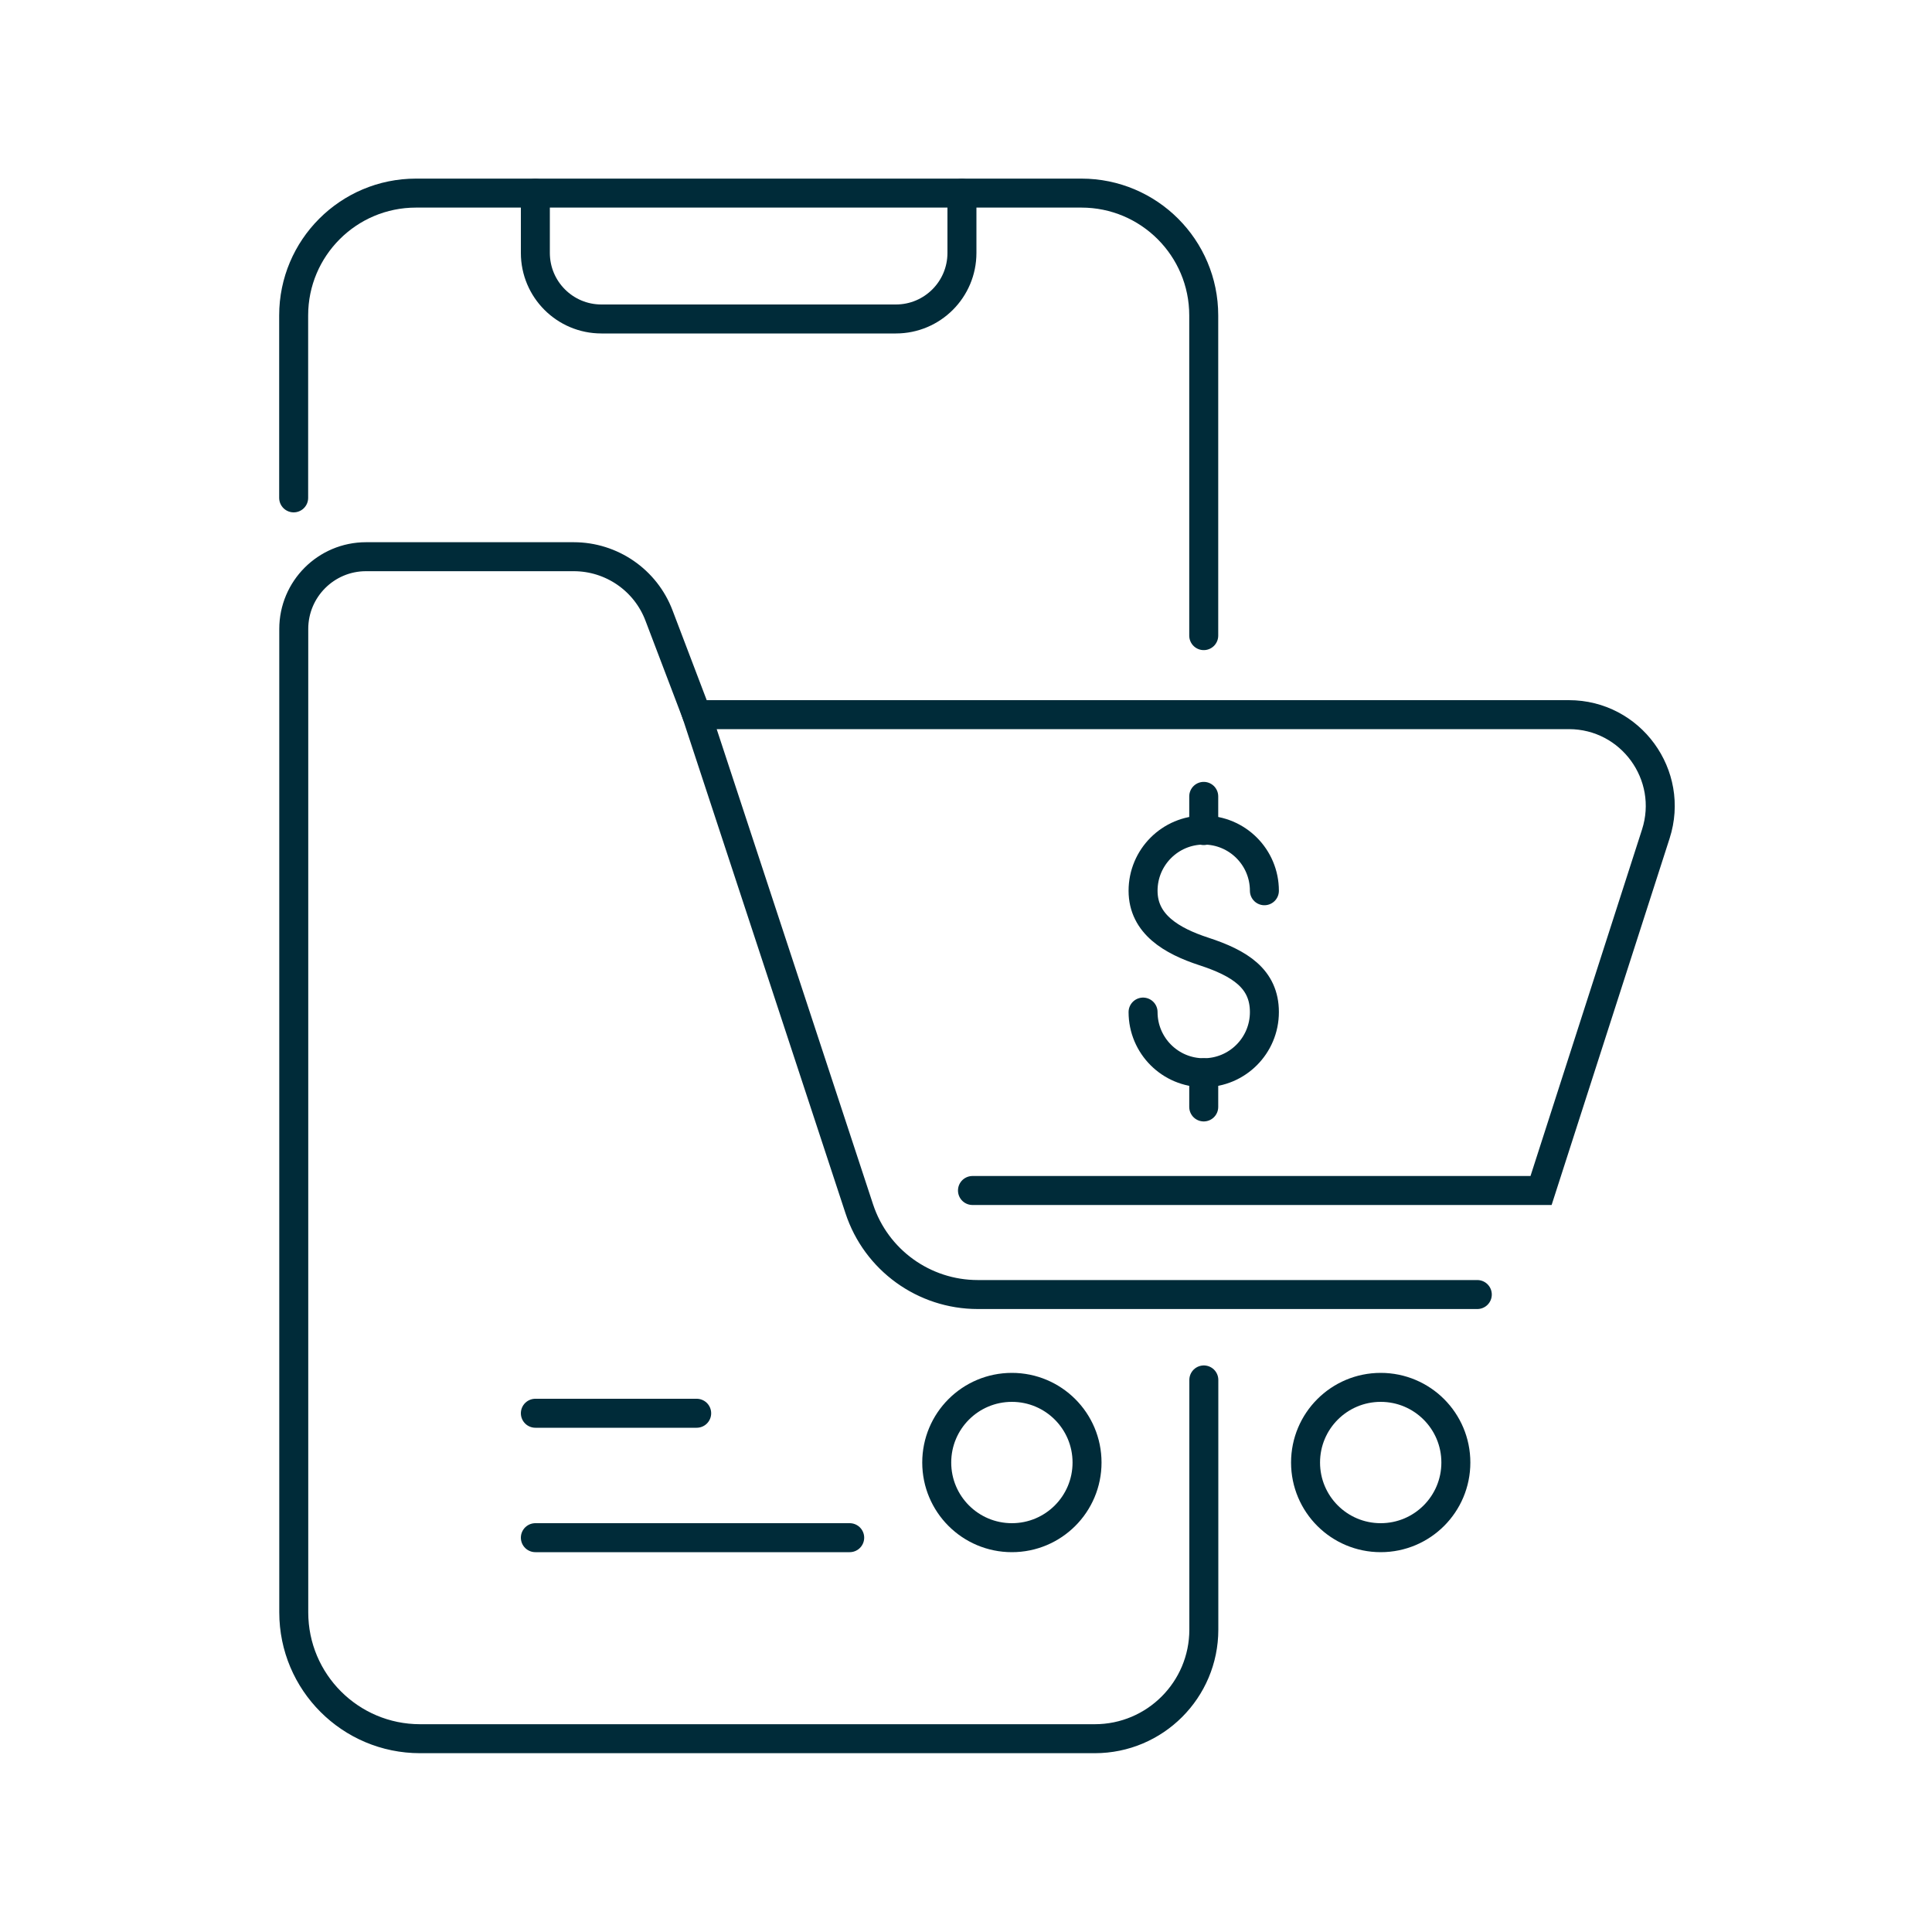
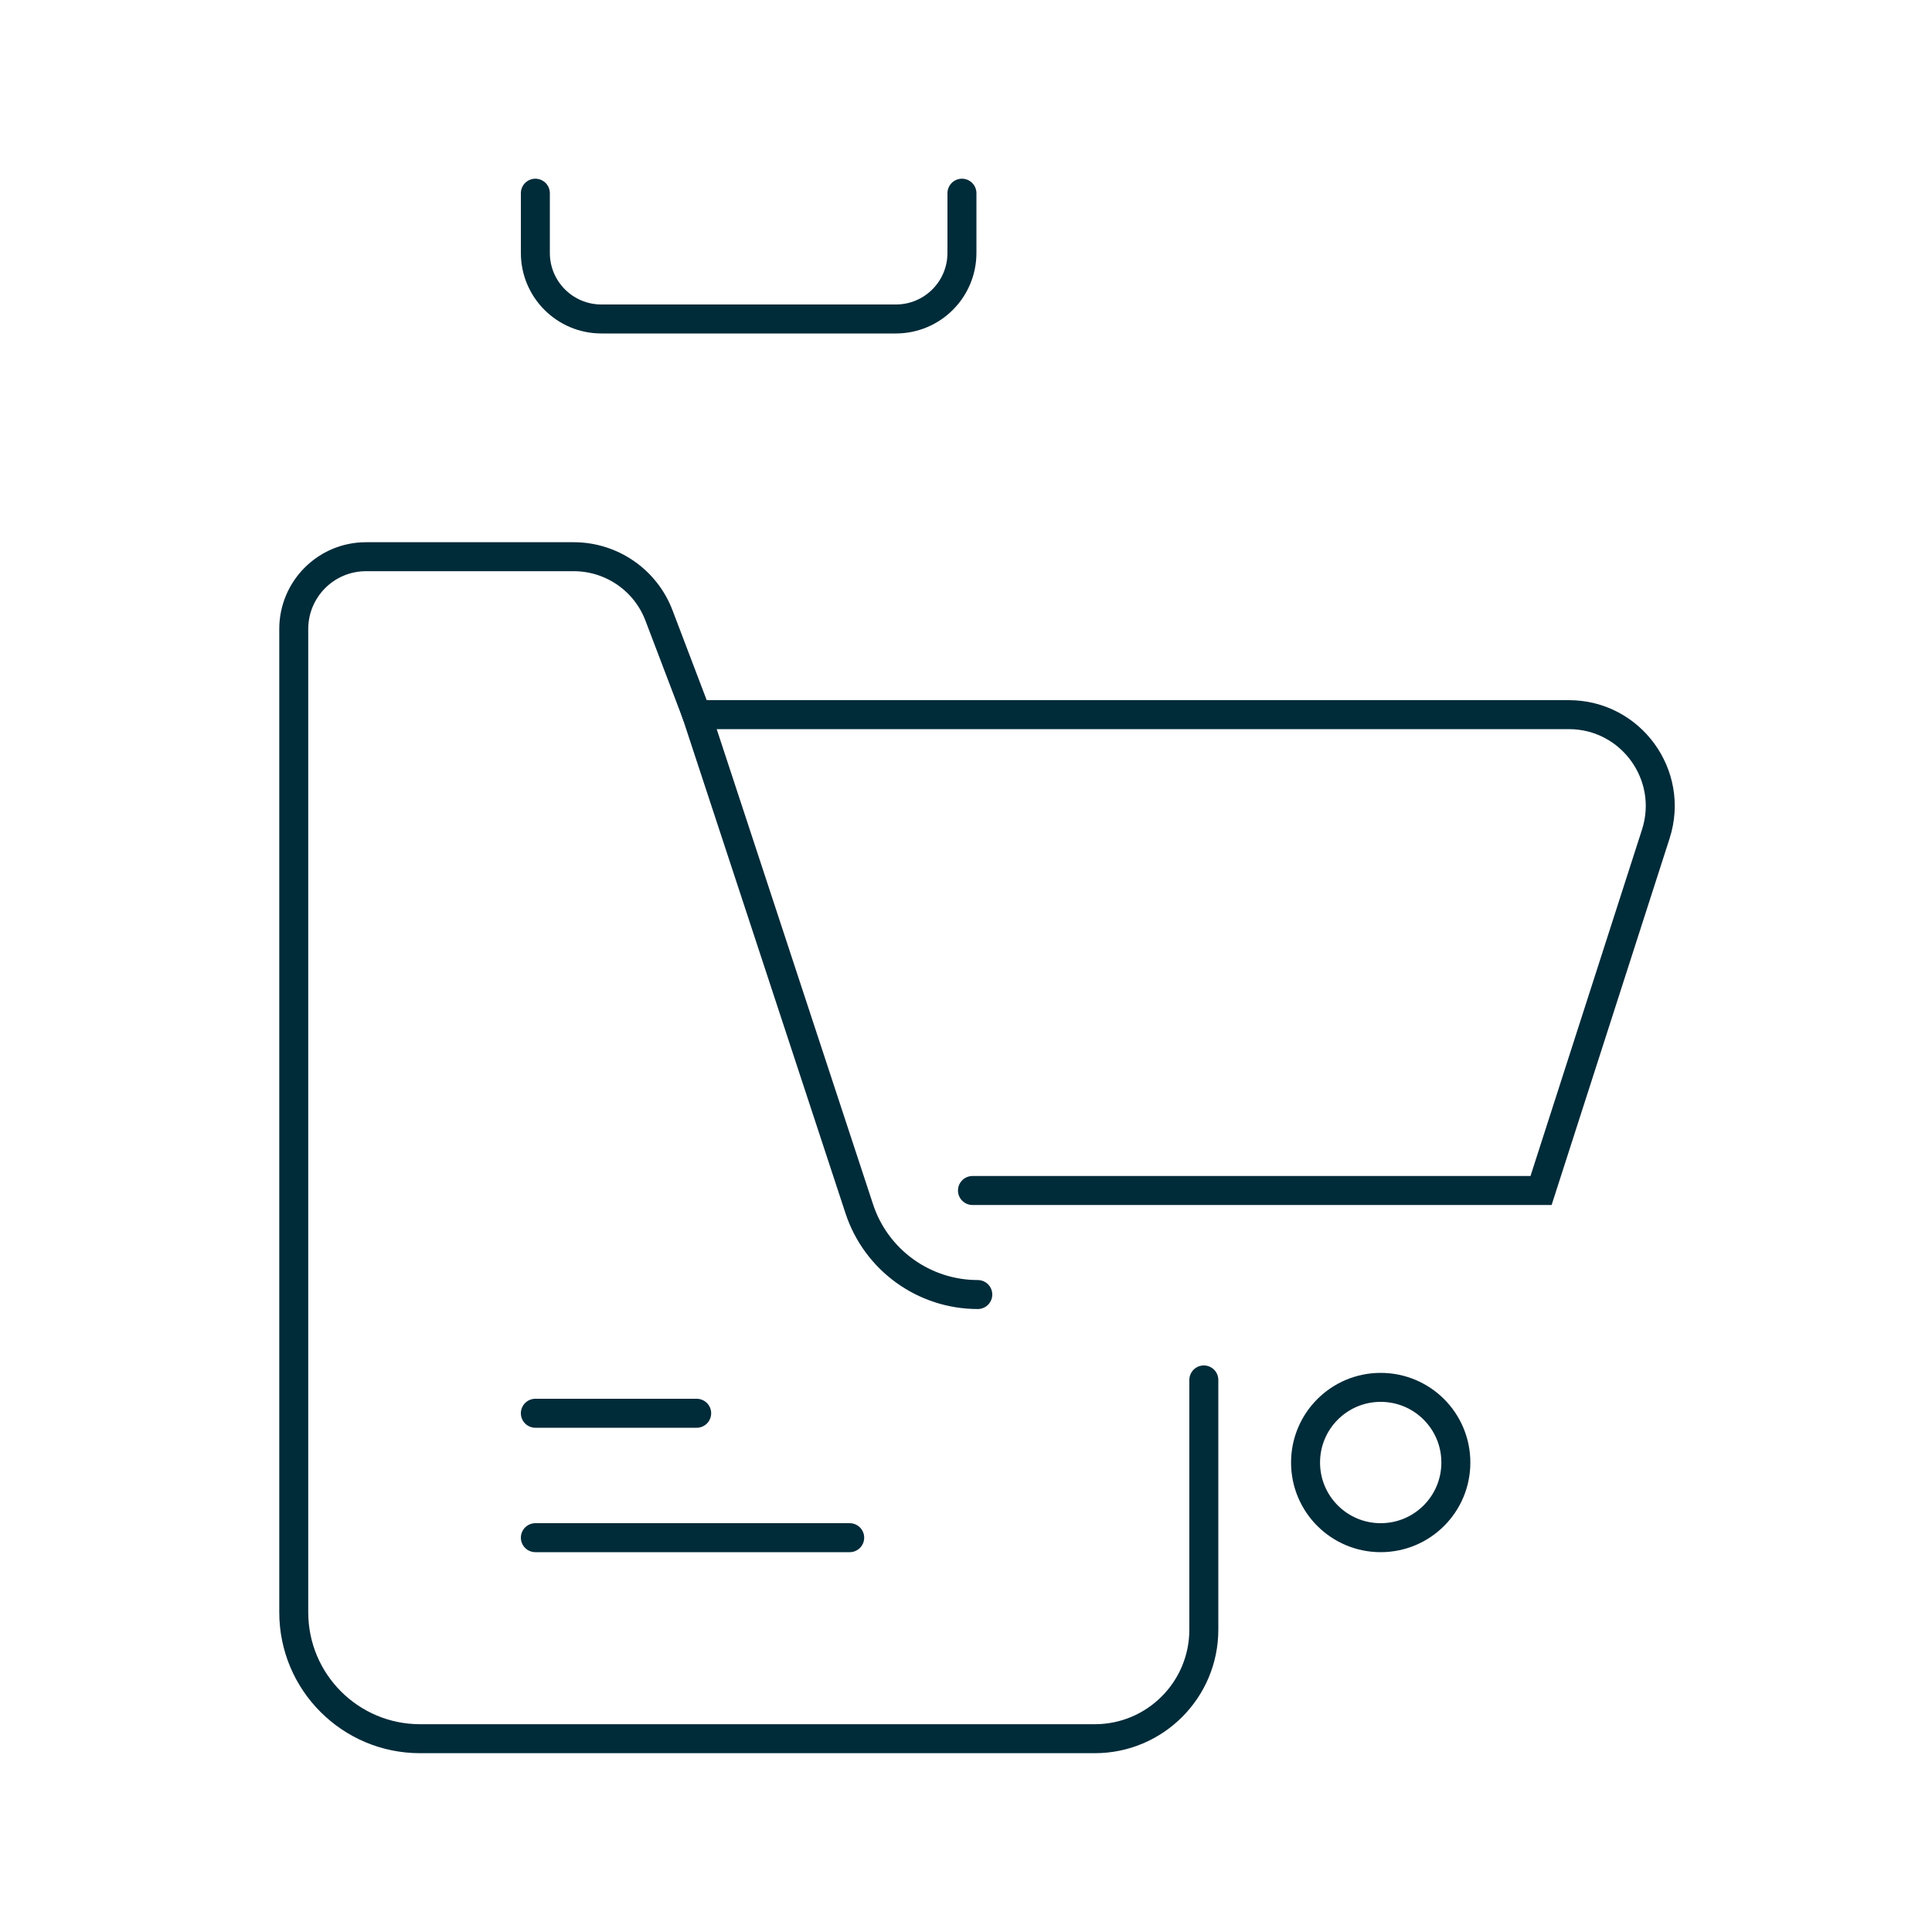
<svg xmlns="http://www.w3.org/2000/svg" id="Ebene_1" viewBox="0 0 200 200">
  <defs>
    <style>.cls-1{fill:none;stroke:#002b39;stroke-linecap:round;stroke-miterlimit:10;stroke-width:3px;}</style>
  </defs>
  <g>
-     <path class="cls-1" d="m112.53,151.4c0,4.3-3.48,7.78-7.78,7.78s-7.78-3.48-7.78-7.78,3.48-7.78,7.78-7.78,7.78,3.48,7.78,7.78Z" />
    <path class="cls-1" d="m150.71,151.4c0,4.3-3.48,7.78-7.78,7.78s-7.78-3.48-7.78-7.78,3.48-7.78,7.78-7.78,7.78,3.48,7.78,7.78Z" />
  </g>
-   <path class="cls-1" d="m100.67,123.24h58.86l11.88-36.91c1.96-6.1-2.59-12.35-9-12.35h-90.29l16.83,51.15c1.74,5.3,6.69,8.88,12.27,8.88h51.71" />
+   <path class="cls-1" d="m100.67,123.24h58.86l11.88-36.91c1.96-6.1-2.59-12.35-9-12.35h-90.29l16.83,51.15c1.74,5.3,6.69,8.88,12.27,8.88" />
  <g>
-     <path class="cls-1" d="m118.33,104.77c0,3.47,2.81,6.28,6.28,6.28s6.28-2.81,6.28-6.28-2.57-5.07-6.28-6.28c-3.3-1.08-6.28-2.81-6.28-6.28s2.81-6.28,6.28-6.28,6.28,2.81,6.28,6.28" />
-     <line class="cls-1" x1="124.61" y1="82.44" x2="124.61" y2="85.98" />
-     <line class="cls-1" x1="124.61" y1="111.05" x2="124.61" y2="114.59" />
-   </g>
+     </g>
  <g>
    <path class="cls-1" d="m72.12,73.97l-3.9-10.25c-1.39-3.67-4.91-6.09-8.83-6.09h-21.5c-4.13,0-7.48,3.35-7.48,7.48v101.8c0,7.22,5.85,13.08,13.08,13.08h69.84c6.24,0,11.29-5.06,11.29-11.29v-25.85" />
-     <path class="cls-1" d="m124.61,65.8v-33.15c0-6.99-5.67-12.66-12.66-12.66H43.06c-6.99,0-12.66,5.67-12.66,12.66v18.89" />
    <path class="cls-1" d="m55.42,20v6.18c0,3.78,3.06,6.84,6.84,6.84h30.48c3.78,0,6.84-3.06,6.84-6.84v-6.18" />
  </g>
  <g>
    <line class="cls-1" x1="87.96" y1="159.18" x2="55.42" y2="159.18" />
    <line class="cls-1" x1="72.12" y1="146.3" x2="55.42" y2="146.3" />
  </g>
</svg>